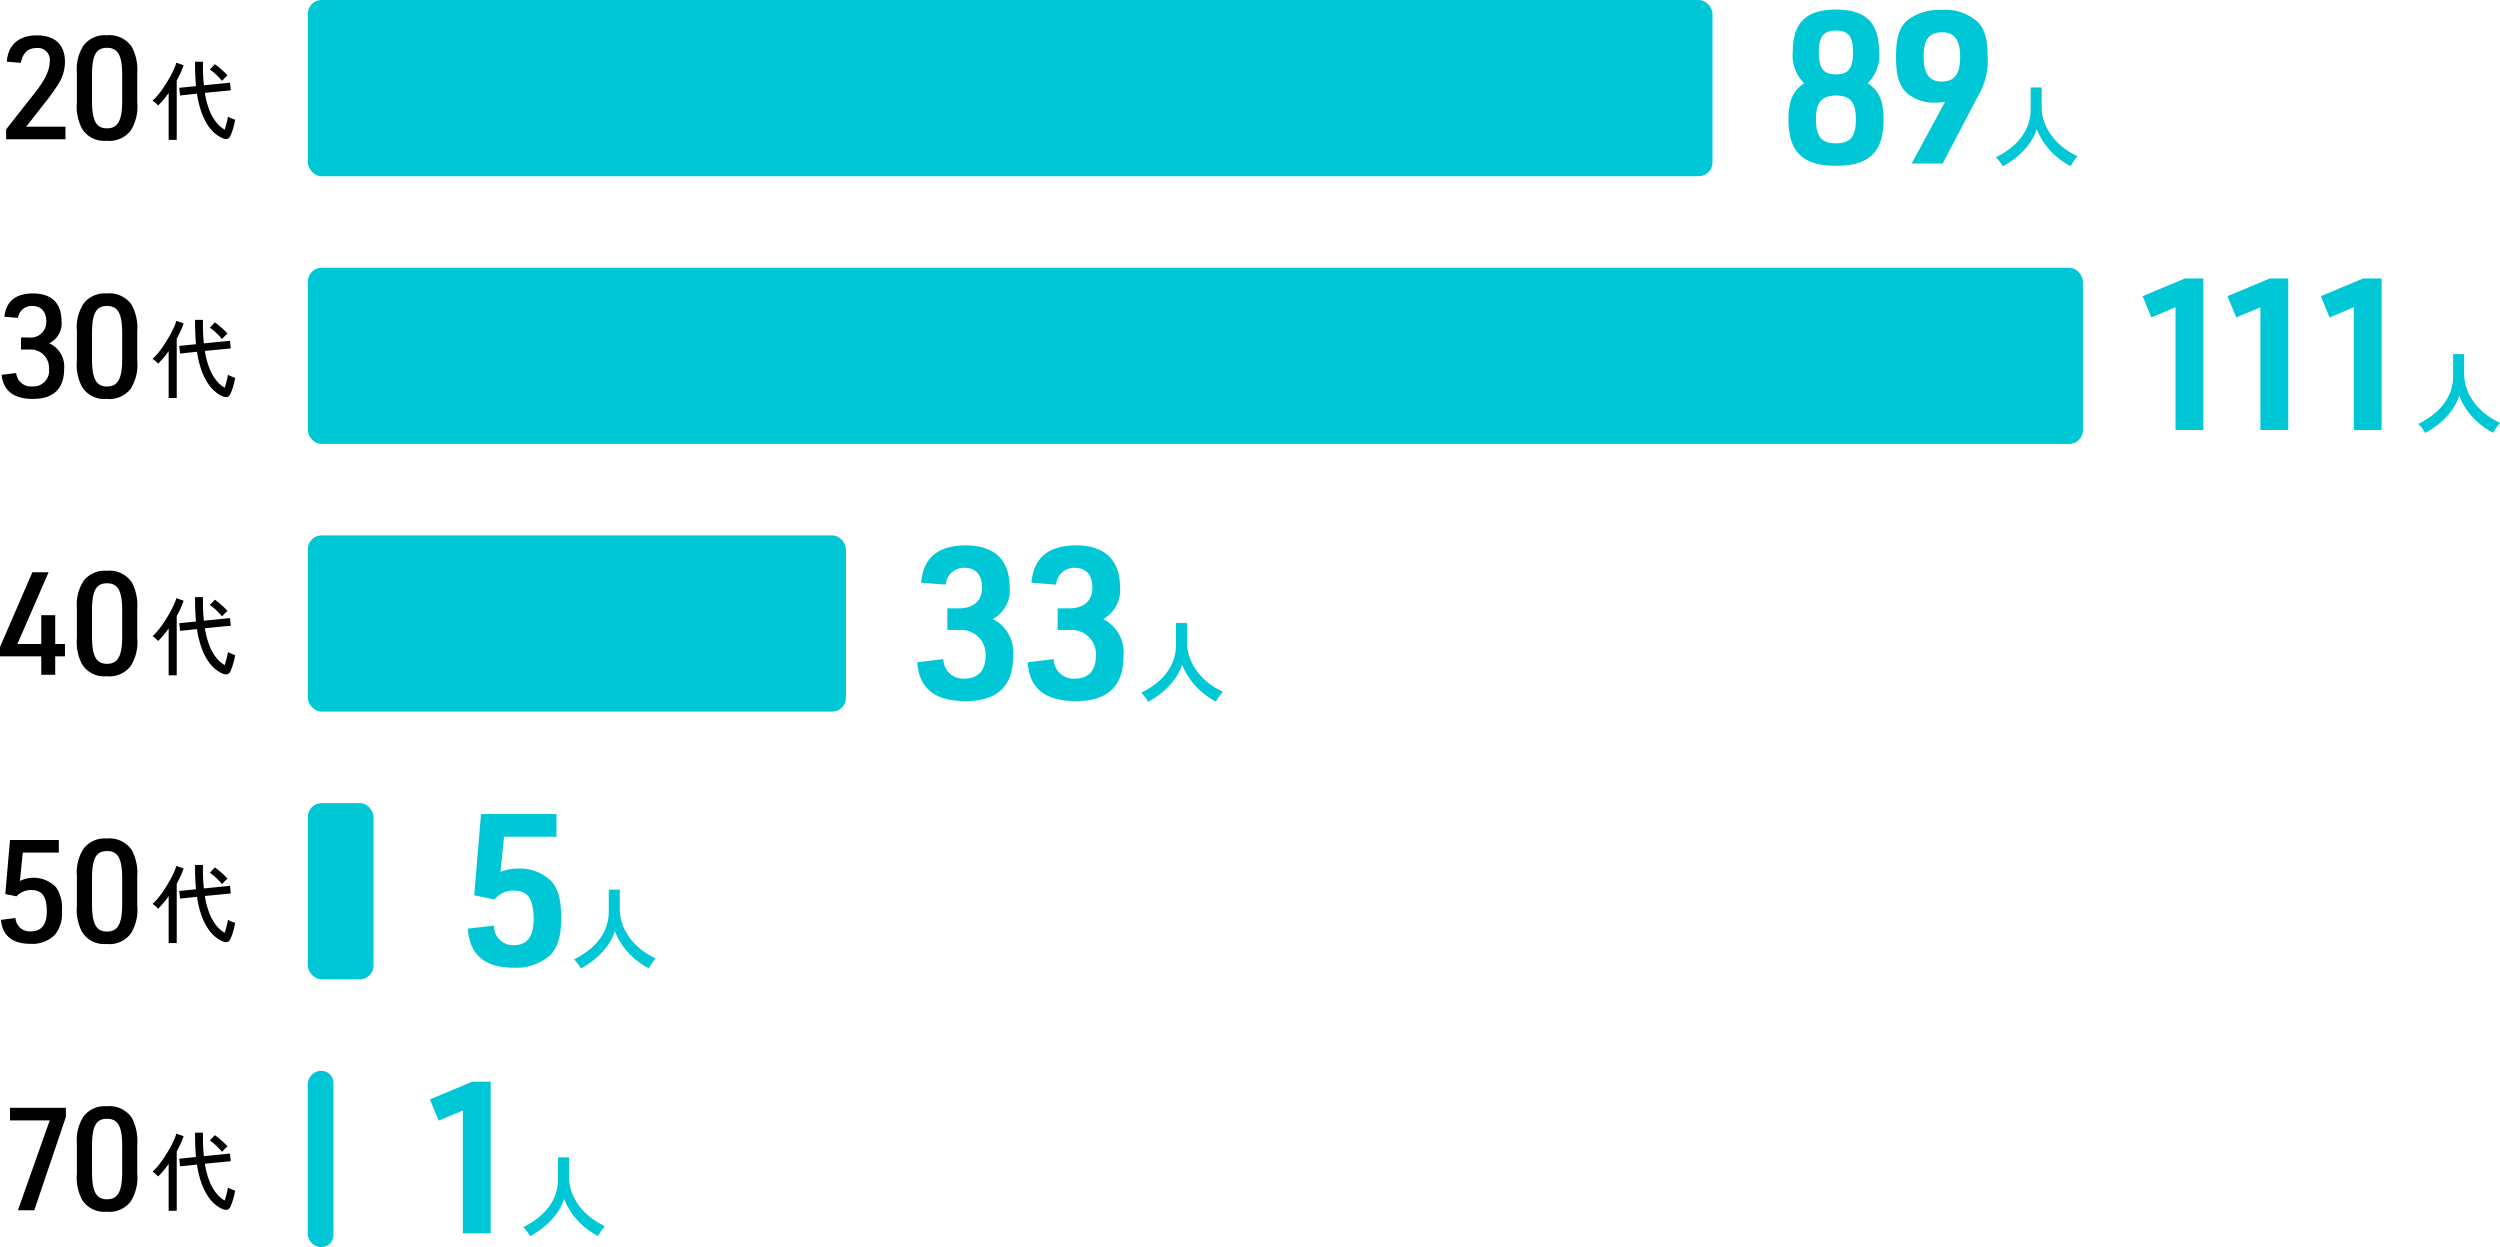
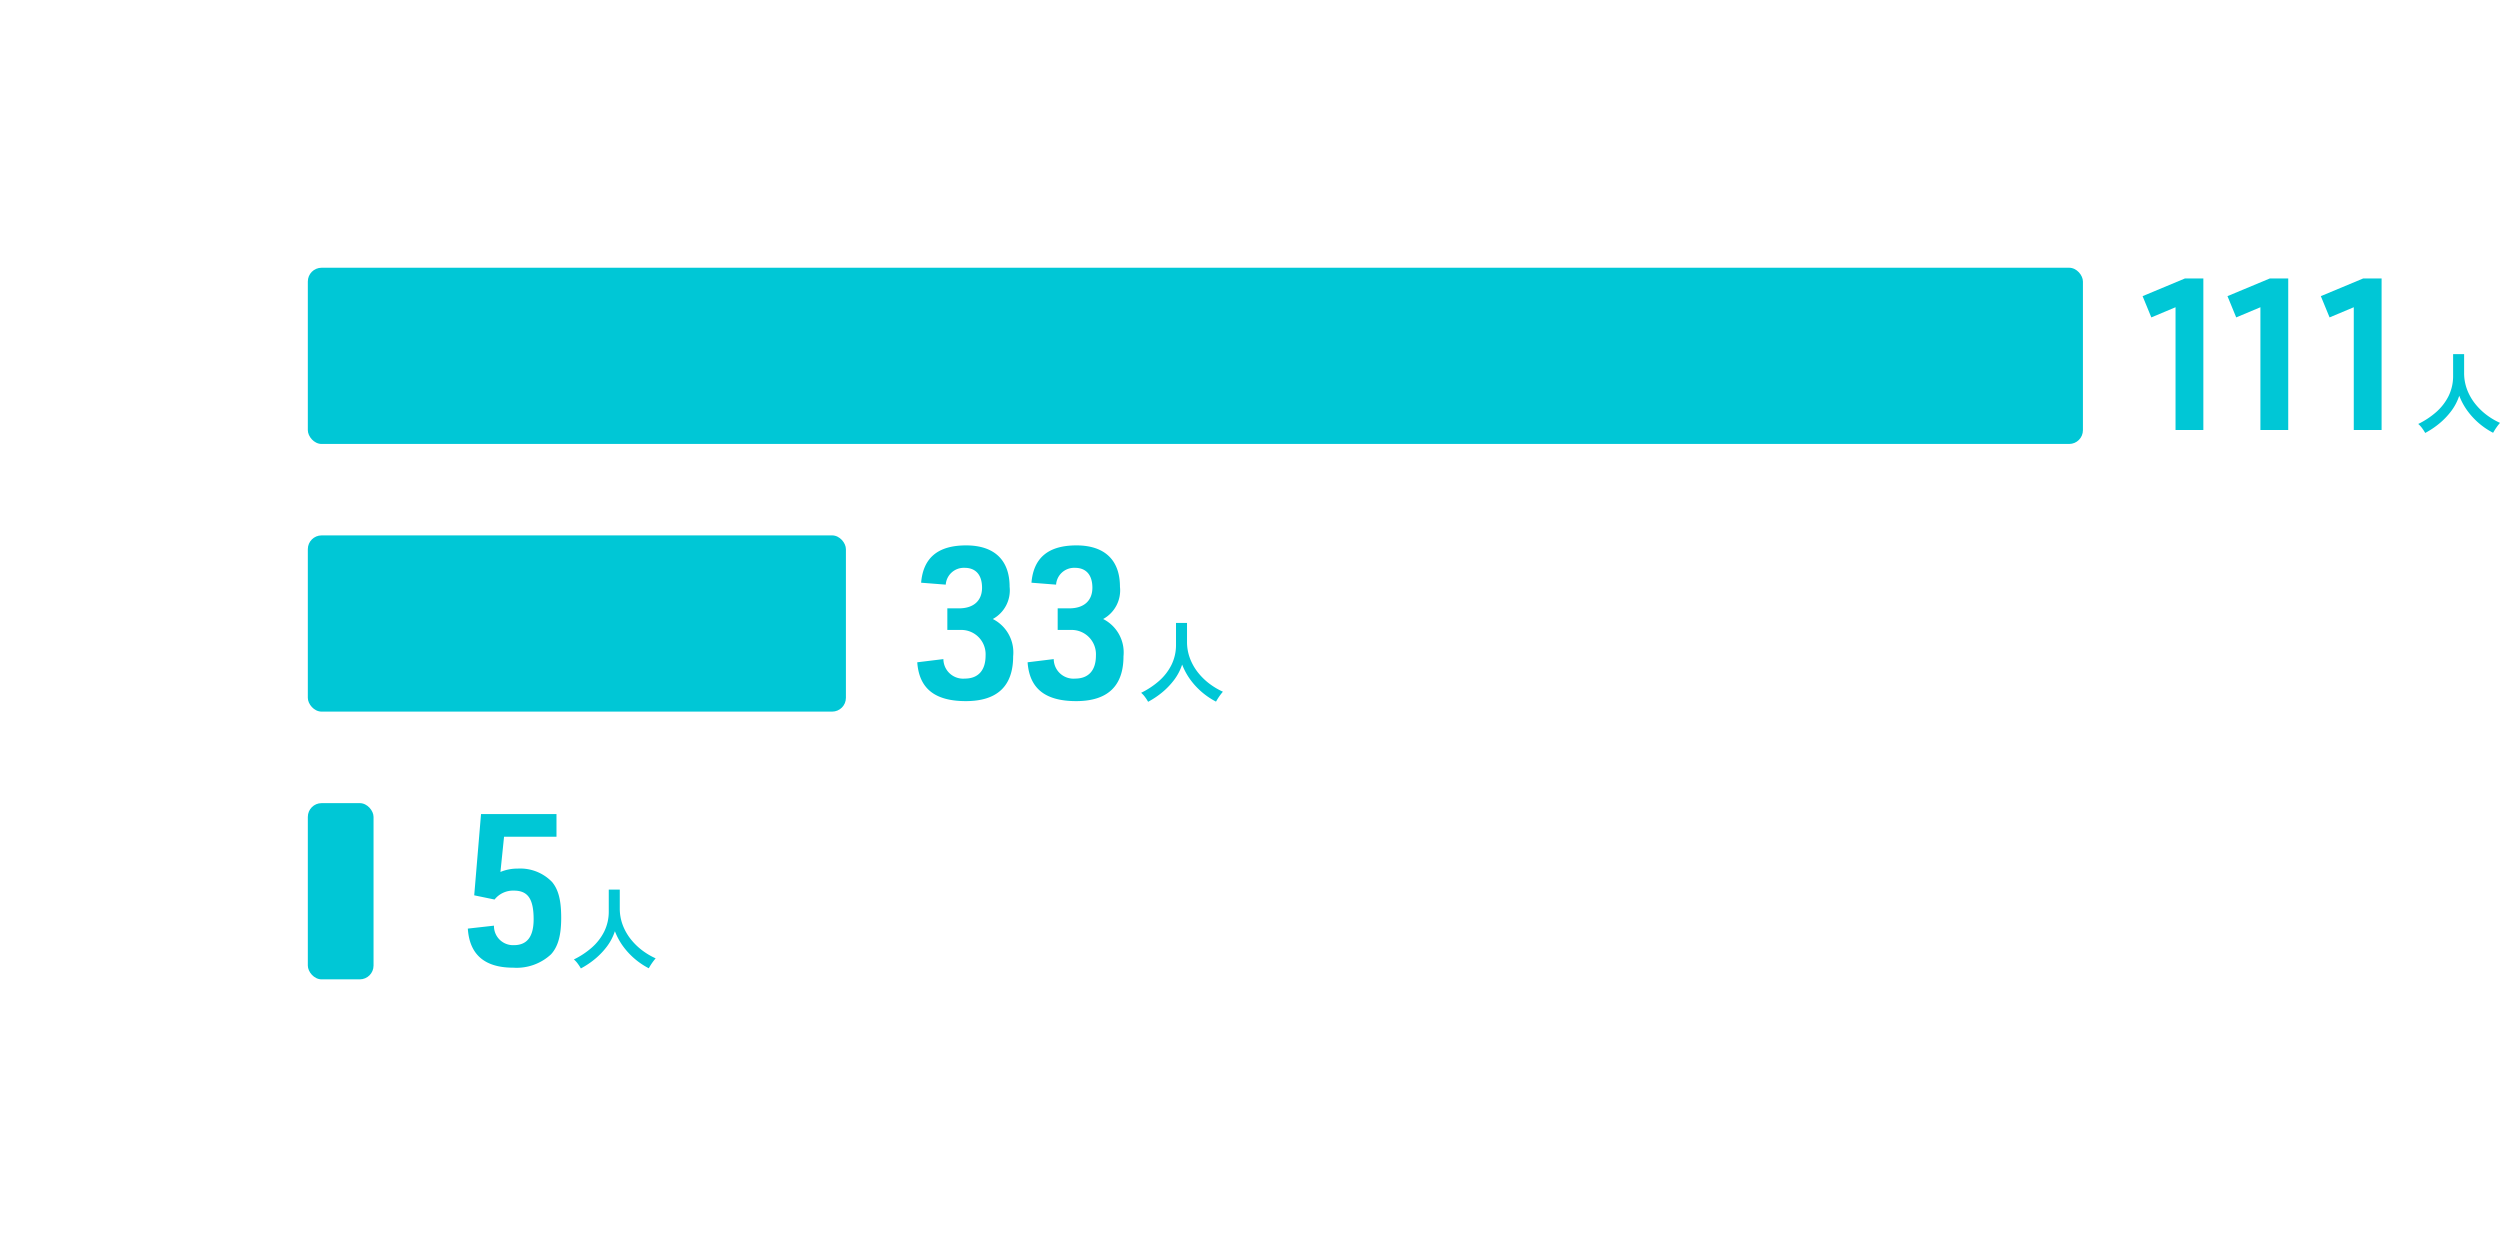
<svg xmlns="http://www.w3.org/2000/svg" width="297.49" height="148.4">
  <defs>
    <style>.a{fill:#00c7d6}</style>
  </defs>
  <g transform="translate(-20.88 -74.93)">
    <rect class="a" width="7.82" height="20.97" rx="1.64" transform="translate(57.51 170.5)" />
    <path class="a" d="M78.11 171.8h8.99v2.7h-6.24l-.43 4.19a5.2 5.2 0 0 1 2.05-.4 5.257 5.257 0 0 1 4.09 1.59c.76.91 1.09 2.17 1.09 4.27s-.38 3.43-1.21 4.34a6.01 6.01 0 0 1-4.5 1.59c-3.38 0-5.2-1.54-5.4-4.65l3.11-.35a2.273 2.273 0 0 0 2.37 2.32c1.57 0 2.35-1.01 2.35-3.08 0-2.42-.68-3.41-2.35-3.41a2.81 2.81 0 0 0-2.3 1.06l-2.42-.5.81-9.67ZM90 190.17a4.953 4.953 0 0 0-.37-.57 2.814 2.814 0 0 0-.46-.5 9.625 9.625 0 0 0 2.12-1.4 6.294 6.294 0 0 0 1.49-1.92 5.351 5.351 0 0 0 .54-2.4v-2.59h1.31v2.23a5.569 5.569 0 0 0 .35 1.98 6.333 6.333 0 0 0 .95 1.68 7.555 7.555 0 0 0 1.37 1.34 8.431 8.431 0 0 0 1.6.95 6.83 6.83 0 0 0-.44.57c-.16.23-.28.44-.38.61A8.787 8.787 0 0 1 95 187.5a7.907 7.907 0 0 1-.95-1.76 6.282 6.282 0 0 1-.92 1.78 8.747 8.747 0 0 1-1.42 1.5 10.039 10.039 0 0 1-1.71 1.15Z" />
    <rect class="a" width="64.03" height="20.97" rx="1.64" transform="translate(57.51 138.64)" />
    <path class="a" d="M133.62 147.32h1.39c1.72 0 2.73-.91 2.73-2.45s-.76-2.37-2.07-2.37a2.153 2.153 0 0 0-2.25 2l-2.93-.23c.25-2.98 2.02-4.44 5.35-4.44s5.18 1.72 5.18 4.92a3.884 3.884 0 0 1-2 3.84 4.455 4.455 0 0 1 2.42 4.44c0 3.54-1.89 5.33-5.63 5.33s-5.56-1.54-5.78-4.62l3.11-.38a2.347 2.347 0 0 0 2.55 2.32c1.59 0 2.47-.98 2.47-2.73a2.894 2.894 0 0 0-2.96-3.06h-1.59v-2.58ZM146.75 147.32h1.39c1.72 0 2.73-.91 2.73-2.45s-.76-2.37-2.07-2.37a2.153 2.153 0 0 0-2.25 2l-2.93-.23c.25-2.98 2.02-4.44 5.35-4.44s5.18 1.72 5.18 4.92a3.884 3.884 0 0 1-2 3.84 4.455 4.455 0 0 1 2.42 4.44c0 3.54-1.89 5.33-5.63 5.33s-5.56-1.54-5.78-4.62l3.11-.38a2.347 2.347 0 0 0 2.55 2.32c1.59 0 2.47-.98 2.47-2.73a2.894 2.894 0 0 0-2.96-3.06h-1.59v-2.58ZM157.5 158.44a4.955 4.955 0 0 0-.37-.57 2.813 2.813 0 0 0-.46-.5 9.624 9.624 0 0 0 2.12-1.4 6.294 6.294 0 0 0 1.49-1.92 5.351 5.351 0 0 0 .54-2.4v-2.59h1.31v2.23a5.568 5.568 0 0 0 .35 1.98 6.333 6.333 0 0 0 .95 1.68 7.555 7.555 0 0 0 1.37 1.34 8.43 8.43 0 0 0 1.6.95 6.828 6.828 0 0 0-.44.57c-.16.23-.28.44-.38.61a8.787 8.787 0 0 1-3.08-2.65 7.907 7.907 0 0 1-.95-1.76 6.282 6.282 0 0 1-.92 1.78 8.747 8.747 0 0 1-1.42 1.5 10.039 10.039 0 0 1-1.71 1.15Z" />
    <rect class="a" width="211.23" height="20.97" rx="1.64" transform="translate(57.51 106.79)" />
    <path class="a" d="m279.76 111.49-2.88 1.21-1.04-2.53 5.03-2.1h2.2v18.03h-3.31v-14.62ZM289.86 111.49l-2.88 1.21-1.04-2.53 5.03-2.1h2.2v18.03h-3.31v-14.62ZM300.97 111.49l-2.88 1.21-1.04-2.53 5.03-2.1h2.2v18.03h-3.31v-14.62ZM309.47 126.45a4.953 4.953 0 0 0-.37-.57 2.813 2.813 0 0 0-.46-.5 9.624 9.624 0 0 0 2.12-1.4 6.294 6.294 0 0 0 1.49-1.92 5.352 5.352 0 0 0 .54-2.4v-2.59h1.31v2.23a5.568 5.568 0 0 0 .35 1.98 6.333 6.333 0 0 0 .95 1.68 7.554 7.554 0 0 0 1.37 1.34 8.431 8.431 0 0 0 1.6.95 6.83 6.83 0 0 0-.44.57c-.16.23-.28.44-.38.61a8.787 8.787 0 0 1-3.08-2.65 7.908 7.908 0 0 1-.95-1.76 6.281 6.281 0 0 1-.92 1.78 8.746 8.746 0 0 1-1.42 1.5 10.04 10.04 0 0 1-1.71 1.15Z" />
-     <path d="M40.95 122.29v-5.58a10.458 10.458 0 0 1-1.26 1.5 2.841 2.841 0 0 0-.3-.31 3.364 3.364 0 0 0-.36-.27 6.381 6.381 0 0 0 .66-.69 10.4 10.4 0 0 0 .69-.94c.23-.34.44-.7.65-1.05s.37-.69.52-1.01a4.619 4.619 0 0 0 .31-.83l.87.3a7.776 7.776 0 0 1-.35.89c-.14.31-.3.62-.47.93v7.06h-.94Zm6.44-.19a3.929 3.929 0 0 1-.84-.51 4.384 4.384 0 0 1-.88-.96 7.066 7.066 0 0 1-.79-1.56 11.515 11.515 0 0 1-.56-2.28l-2.01.21-.1-.91 1.99-.2c-.03-.33-.05-.69-.07-1.06s-.03-.76-.04-1.16v-.68h.94v.67c0 .4.01.77.03 1.12s.05.69.08 1.01l3.11-.31.09.91-3.08.3a9.445 9.445 0 0 0 .61 2.23 5.341 5.341 0 0 0 .85 1.4 3.435 3.435 0 0 0 .9.75c.08-.24.15-.51.23-.81a7.359 7.359 0 0 0 .16-.74 2.195 2.195 0 0 0 .24.13 3.454 3.454 0 0 0 .34.14c.12.04.21.08.27.1a7.128 7.128 0 0 1-.15.72c-.07.26-.14.5-.22.72a4.6 4.6 0 0 1-.23.55.544.544 0 0 1-.35.29.924.924 0 0 1-.52-.08Zm-.09-6.83c-.13-.15-.28-.31-.45-.49a5.935 5.935 0 0 0-.52-.49 3.724 3.724 0 0 0-.48-.36l.59-.64a6.143 6.143 0 0 1 .53.4q.3.255.57.51a5.219 5.219 0 0 1 .42.44 1.238 1.238 0 0 0-.22.18c-.09.09-.18.17-.26.26s-.15.15-.18.19ZM23.37 115.09h.97a1.844 1.844 0 0 0 2.05-1.9c0-1.17-.62-1.85-1.66-1.85a1.637 1.637 0 0 0-1.71 1.42l-1.62-.14q.315-2.775 3.42-2.77c2.19 0 3.38 1.16 3.38 3.28a2.624 2.624 0 0 1-1.47 2.65 3.029 3.029 0 0 1 1.78 3.08c0 2.32-1.28 3.54-3.72 3.54-2.27 0-3.52-.96-3.71-2.87l1.73-.21a1.751 1.751 0 0 0 1.93 1.59 1.858 1.858 0 0 0 1.97-2.1 2.177 2.177 0 0 0-2.24-2.29h-1.09v-1.44ZM30.04 114.42a5.192 5.192 0 0 1 .79-3.37 3.154 3.154 0 0 1 2.73-1.2 3.22 3.22 0 0 1 3.02 1.4 5.871 5.871 0 0 1 .63 3.16v3.42a5.318 5.318 0 0 1-.79 3.37 3.208 3.208 0 0 1-2.87 1.2 3.1 3.1 0 0 1-2.89-1.4 5.646 5.646 0 0 1-.63-3.16v-3.42Zm5.38.17c0-2.36-.5-3.25-1.81-3.25s-1.78.91-1.78 3.25v3.08c0 2.34.5 3.25 1.78 3.25s1.81-.89 1.81-3.25ZM40.95 91.57v-5.58a10.458 10.458 0 0 1-1.26 1.5 2.841 2.841 0 0 0-.3-.31 3.364 3.364 0 0 0-.36-.27 6.381 6.381 0 0 0 .66-.69 10.4 10.4 0 0 0 .69-.94c.23-.34.44-.7.65-1.05s.37-.69.52-1.01a4.619 4.619 0 0 0 .31-.83l.87.3a7.776 7.776 0 0 1-.35.89c-.14.31-.3.62-.47.93v7.06h-.94Zm6.44-.18a3.929 3.929 0 0 1-.84-.51 4.384 4.384 0 0 1-.88-.96 7.066 7.066 0 0 1-.79-1.56 11.515 11.515 0 0 1-.56-2.28l-2.01.21-.1-.91 1.99-.2c-.03-.33-.05-.69-.07-1.06s-.03-.76-.04-1.16v-.68h.94v.67c0 .4.01.77.03 1.12s.05.69.08 1.01l3.11-.31.09.91-3.08.3a9.445 9.445 0 0 0 .61 2.23 5.341 5.341 0 0 0 .85 1.4 3.435 3.435 0 0 0 .9.75c.08-.24.15-.51.23-.81a7.359 7.359 0 0 0 .16-.74 2.195 2.195 0 0 0 .24.13 3.454 3.454 0 0 0 .34.14c.12.04.21.08.27.1a7.128 7.128 0 0 1-.15.72c-.07.26-.14.5-.22.72a4.6 4.6 0 0 1-.23.55.544.544 0 0 1-.35.29.924.924 0 0 1-.52-.08Zm-.09-6.84c-.13-.15-.28-.31-.45-.49a5.935 5.935 0 0 0-.52-.49 3.724 3.724 0 0 0-.48-.36l.59-.64a6.143 6.143 0 0 1 .53.4q.3.255.57.51a5.219 5.219 0 0 1 .42.44 1.238 1.238 0 0 0-.22.18c-.09.09-.18.17-.26.26s-.15.15-.18.19ZM21.61 90.32l3.38-4.29c1.25-1.57 1.81-2.77 1.81-3.81a1.407 1.407 0 0 0-1.59-1.57c-1.04 0-1.62.6-1.85 1.76l-1.67-.14c.15-2.02 1.44-3.13 3.59-3.13s3.33 1.13 3.33 3.14a4.9 4.9 0 0 1-.7 2.51 23.732 23.732 0 0 1-1.74 2.44L24 90h4.67v1.5h-7.06v-1.2ZM30.04 83.7a5.192 5.192 0 0 1 .79-3.37 3.154 3.154 0 0 1 2.73-1.2 3.22 3.22 0 0 1 3.02 1.4 5.871 5.871 0 0 1 .63 3.16v3.42a5.318 5.318 0 0 1-.79 3.37 3.208 3.208 0 0 1-2.87 1.2 3.1 3.1 0 0 1-2.89-1.4 5.646 5.646 0 0 1-.63-3.16V83.7Zm5.38.17c0-2.36-.5-3.25-1.81-3.25s-1.78.91-1.78 3.25v3.08c0 2.34.5 3.25 1.78 3.25s1.81-.89 1.81-3.25ZM40.95 187.15v-5.58a10.458 10.458 0 0 1-1.26 1.5 2.84 2.84 0 0 0-.3-.31 3.365 3.365 0 0 0-.36-.27 6.38 6.38 0 0 0 .66-.69 10.4 10.4 0 0 0 .69-.94c.23-.34.44-.7.65-1.05s.37-.69.52-1.01a4.619 4.619 0 0 0 .31-.83l.87.3a7.776 7.776 0 0 1-.35.89c-.14.31-.3.62-.47.93v7.06h-.94Zm6.44-.19a3.929 3.929 0 0 1-.84-.51 4.384 4.384 0 0 1-.88-.96 7.066 7.066 0 0 1-.79-1.56 11.515 11.515 0 0 1-.56-2.28l-2.01.21-.1-.91 1.99-.2c-.03-.33-.05-.69-.07-1.06s-.03-.76-.04-1.16v-.68h.94v.67c0 .4.01.77.03 1.12s.05.69.08 1.01l3.11-.31.09.91-3.08.3a9.445 9.445 0 0 0 .61 2.23 5.341 5.341 0 0 0 .85 1.4 3.435 3.435 0 0 0 .9.75c.08-.24.15-.51.23-.81a7.359 7.359 0 0 0 .16-.74 2.2 2.2 0 0 0 .24.13 3.452 3.452 0 0 0 .34.14c.12.04.21.08.27.1a7.129 7.129 0 0 1-.15.72c-.07.26-.14.5-.22.72a4.6 4.6 0 0 1-.23.55.544.544 0 0 1-.35.29.924.924 0 0 1-.52-.08Zm-.09-6.83c-.13-.15-.28-.31-.45-.49a5.936 5.936 0 0 0-.52-.49 3.725 3.725 0 0 0-.48-.36l.59-.64a6.147 6.147 0 0 1 .53.4q.3.255.57.51a5.221 5.221 0 0 1 .42.44 1.238 1.238 0 0 0-.22.18c-.09.09-.18.17-.26.26s-.15.15-.18.19ZM22.07 174.89h5.81v1.5h-4.29l-.34 3.37a3.707 3.707 0 0 1 4.3.75 4.368 4.368 0 0 1 .7 2.79 4.063 4.063 0 0 1-.82 2.85 3.782 3.782 0 0 1-2.94 1.09c-2.14 0-3.32-.97-3.5-2.85l1.73-.22a1.7 1.7 0 0 0 1.83 1.59c1.25 0 1.9-.8 1.9-2.36 0-1.79-.56-2.56-1.85-2.56a2.372 2.372 0 0 0-1.76.75l-1.33-.27.56-6.43ZM30.04 179.28a5.192 5.192 0 0 1 .79-3.37 3.154 3.154 0 0 1 2.73-1.2 3.22 3.22 0 0 1 3.02 1.4 5.871 5.871 0 0 1 .63 3.16v3.42a5.318 5.318 0 0 1-.79 3.37 3.208 3.208 0 0 1-2.87 1.2 3.1 3.1 0 0 1-2.89-1.4 5.646 5.646 0 0 1-.63-3.16v-3.42Zm5.38.17c0-2.36-.5-3.25-1.81-3.25s-1.78.91-1.78 3.25v3.08c0 2.34.5 3.25 1.78 3.25s1.81-.89 1.81-3.25ZM40.95 219.01v-5.58a10.458 10.458 0 0 1-1.26 1.5 2.84 2.84 0 0 0-.3-.31 3.365 3.365 0 0 0-.36-.27 6.38 6.38 0 0 0 .66-.69 10.4 10.4 0 0 0 .69-.94c.23-.34.44-.7.65-1.05s.37-.69.52-1.01a4.619 4.619 0 0 0 .31-.83l.87.3a7.776 7.776 0 0 1-.35.89c-.14.31-.3.62-.47.93v7.06h-.94Zm6.44-.19a3.929 3.929 0 0 1-.84-.51 4.384 4.384 0 0 1-.88-.96 7.066 7.066 0 0 1-.79-1.56 11.515 11.515 0 0 1-.56-2.28l-2.01.21-.1-.91 1.99-.2c-.03-.33-.05-.69-.07-1.06s-.03-.76-.04-1.16v-.68h.94v.67c0 .4.01.77.03 1.12s.05.69.08 1.01l3.11-.31.09.91-3.08.3a9.445 9.445 0 0 0 .61 2.23 5.341 5.341 0 0 0 .85 1.4 3.435 3.435 0 0 0 .9.75c.08-.24.15-.51.23-.81a7.359 7.359 0 0 0 .16-.74 2.2 2.2 0 0 0 .24.13 3.452 3.452 0 0 0 .34.14c.12.04.21.08.27.1a7.129 7.129 0 0 1-.15.72c-.07.26-.14.5-.22.72a4.6 4.6 0 0 1-.23.55.544.544 0 0 1-.35.29.924.924 0 0 1-.52-.08Zm-.09-6.83c-.13-.15-.28-.31-.45-.49a5.936 5.936 0 0 0-.52-.49 3.725 3.725 0 0 0-.48-.36l.59-.64a6.147 6.147 0 0 1 .53.4q.3.255.57.51a5.221 5.221 0 0 1 .42.44 1.238 1.238 0 0 0-.22.18c-.09.09-.18.17-.26.26s-.15.15-.18.19ZM26.8 208.25h-4.73v-1.5h6.65v1.09l-3.76 11.11h-1.95ZM30.04 211.14a5.192 5.192 0 0 1 .79-3.37 3.154 3.154 0 0 1 2.73-1.2 3.22 3.22 0 0 1 3.02 1.4 5.871 5.871 0 0 1 .63 3.16v3.42a5.318 5.318 0 0 1-.79 3.37 3.208 3.208 0 0 1-2.87 1.2 3.1 3.1 0 0 1-2.89-1.4 5.646 5.646 0 0 1-.63-3.16v-3.42Zm5.38.17c0-2.36-.5-3.25-1.81-3.25s-1.78.91-1.78 3.25v3.08c0 2.34.5 3.25 1.78 3.25s1.81-.89 1.81-3.25ZM40.95 155.29v-5.58a10.458 10.458 0 0 1-1.26 1.5 2.84 2.84 0 0 0-.3-.31 3.365 3.365 0 0 0-.36-.27 6.38 6.38 0 0 0 .66-.69 10.4 10.4 0 0 0 .69-.94c.23-.34.44-.7.65-1.05s.37-.69.52-1.01a4.619 4.619 0 0 0 .31-.83l.87.3a7.776 7.776 0 0 1-.35.89c-.14.31-.3.62-.47.93v7.06h-.94Zm6.44-.19a3.929 3.929 0 0 1-.84-.51 4.384 4.384 0 0 1-.88-.96 7.066 7.066 0 0 1-.79-1.56 11.515 11.515 0 0 1-.56-2.28l-2.01.21-.1-.91 1.99-.2c-.03-.33-.05-.69-.07-1.06s-.03-.76-.04-1.16v-.68h.94v.67c0 .4.01.77.03 1.12s.05.69.08 1.01l3.11-.31.09.91-3.08.3a9.445 9.445 0 0 0 .61 2.23 5.341 5.341 0 0 0 .85 1.4 3.435 3.435 0 0 0 .9.75c.08-.24.15-.51.23-.81a7.359 7.359 0 0 0 .16-.74 2.2 2.2 0 0 0 .24.13 3.452 3.452 0 0 0 .34.14c.12.04.21.08.27.1a7.129 7.129 0 0 1-.15.72c-.07.26-.14.5-.22.72a4.6 4.6 0 0 1-.23.55.544.544 0 0 1-.35.29.924.924 0 0 1-.52-.08Zm-.09-6.83c-.13-.15-.28-.31-.45-.49a5.936 5.936 0 0 0-.52-.49 3.725 3.725 0 0 0-.48-.36l.59-.64a6.147 6.147 0 0 1 .53.4q.3.255.57.51a5.221 5.221 0 0 1 .42.44 1.238 1.238 0 0 0-.22.18c-.09.09-.18.17-.26.26s-.15.15-.18.19ZM25.78 153.03h-4.9v-1.11l3.85-8.89h1.93l-3.71 8.53h2.84v-3.42h1.66v3.42h1.16v1.47h-1.16v2.2h-1.66v-2.2ZM30.04 147.42a5.192 5.192 0 0 1 .79-3.37 3.154 3.154 0 0 1 2.73-1.2 3.22 3.22 0 0 1 3.02 1.4 5.871 5.871 0 0 1 .63 3.16v3.42a5.318 5.318 0 0 1-.79 3.37 3.208 3.208 0 0 1-2.87 1.2 3.1 3.1 0 0 1-2.89-1.4 5.646 5.646 0 0 1-.63-3.16v-3.42Zm5.38.17c0-2.36-.5-3.25-1.81-3.25s-1.78.91-1.78 3.25v3.08c0 2.34.5 3.25 1.78 3.25s1.81-.89 1.81-3.25Z" />
-     <rect class="a" width="167.15" height="20.97" rx="1.64" transform="translate(57.51 74.93)" />
-     <path class="a" d="M234.21 81.12c0-3.49 1.59-5.05 5.15-5.05s5.13 1.57 5.13 5.08a4.641 4.641 0 0 1-1.36 3.69c1.36.88 1.89 2.1 1.89 4.32 0 3.84-1.69 5.5-5.66 5.5s-5.66-1.67-5.66-5.5c0-2.25.53-3.43 1.87-4.32a4.619 4.619 0 0 1-1.36-3.71Zm2.77 8.03c0 2.05.66 2.83 2.37 2.83s2.37-.78 2.37-2.83-.66-2.85-2.35-2.85-2.4.78-2.4 2.85Zm.33-8c0 1.92.56 2.63 2.05 2.63s2.02-.73 2.02-2.63-.56-2.58-2-2.58c-1.52 0-2.07.71-2.07 2.58ZM252.34 87.06a10.114 10.114 0 0 1-1.14.08 4.959 4.959 0 0 1-3.21-.98c-1.09-.86-1.49-2.12-1.49-4.44s.4-3.54 1.36-4.39a6.142 6.142 0 0 1 4.09-1.21 5.615 5.615 0 0 1 4.34 1.49c.78.86 1.11 2.02 1.11 4.01a8.078 8.078 0 0 1-1.16 4.77l-4.19 8h-3.69l3.96-7.32Zm-2.55-5.36c0 2.04.66 2.93 2.17 2.93s2.17-.91 2.17-2.93-.68-2.93-2.15-2.93c-1.54 0-2.2.88-2.2 2.93ZM259.2 94.72a4.953 4.953 0 0 0-.37-.57 2.813 2.813 0 0 0-.46-.5 9.624 9.624 0 0 0 2.12-1.4 6.294 6.294 0 0 0 1.49-1.92 5.352 5.352 0 0 0 .54-2.4v-2.59h1.31v2.23a5.568 5.568 0 0 0 .35 1.98 6.333 6.333 0 0 0 .95 1.68 7.554 7.554 0 0 0 1.37 1.34 8.431 8.431 0 0 0 1.6.95 6.83 6.83 0 0 0-.44.57c-.16.23-.28.44-.38.61a8.787 8.787 0 0 1-3.08-2.65 7.908 7.908 0 0 1-.95-1.76 6.281 6.281 0 0 1-.92 1.78 8.746 8.746 0 0 1-1.42 1.5 10.04 10.04 0 0 1-1.71 1.15ZM59.14 202.36a1.425 1.425 0 0 1 1.42 1.42v18.13a1.425 1.425 0 0 1-1.42 1.42 1.641 1.641 0 0 1-1.64-1.64v-17.7a1.641 1.641 0 0 1 1.64-1.64ZM75.96 207.07l-2.88 1.21-1.04-2.53 5.03-2.1h2.2v18.03h-3.31v-14.62ZM83.96 222.03a4.953 4.953 0 0 0-.37-.57 2.814 2.814 0 0 0-.46-.5 9.625 9.625 0 0 0 2.12-1.4 6.294 6.294 0 0 0 1.49-1.92 5.351 5.351 0 0 0 .54-2.4v-2.59h1.31v2.23a5.569 5.569 0 0 0 .35 1.98 6.333 6.333 0 0 0 .95 1.68 7.555 7.555 0 0 0 1.37 1.34 8.431 8.431 0 0 0 1.6.95 6.83 6.83 0 0 0-.44.57c-.16.23-.28.44-.38.61a8.787 8.787 0 0 1-3.08-2.65 7.907 7.907 0 0 1-.95-1.76 6.282 6.282 0 0 1-.92 1.78 8.747 8.747 0 0 1-1.42 1.5 10.039 10.039 0 0 1-1.71 1.15Z" />
  </g>
</svg>